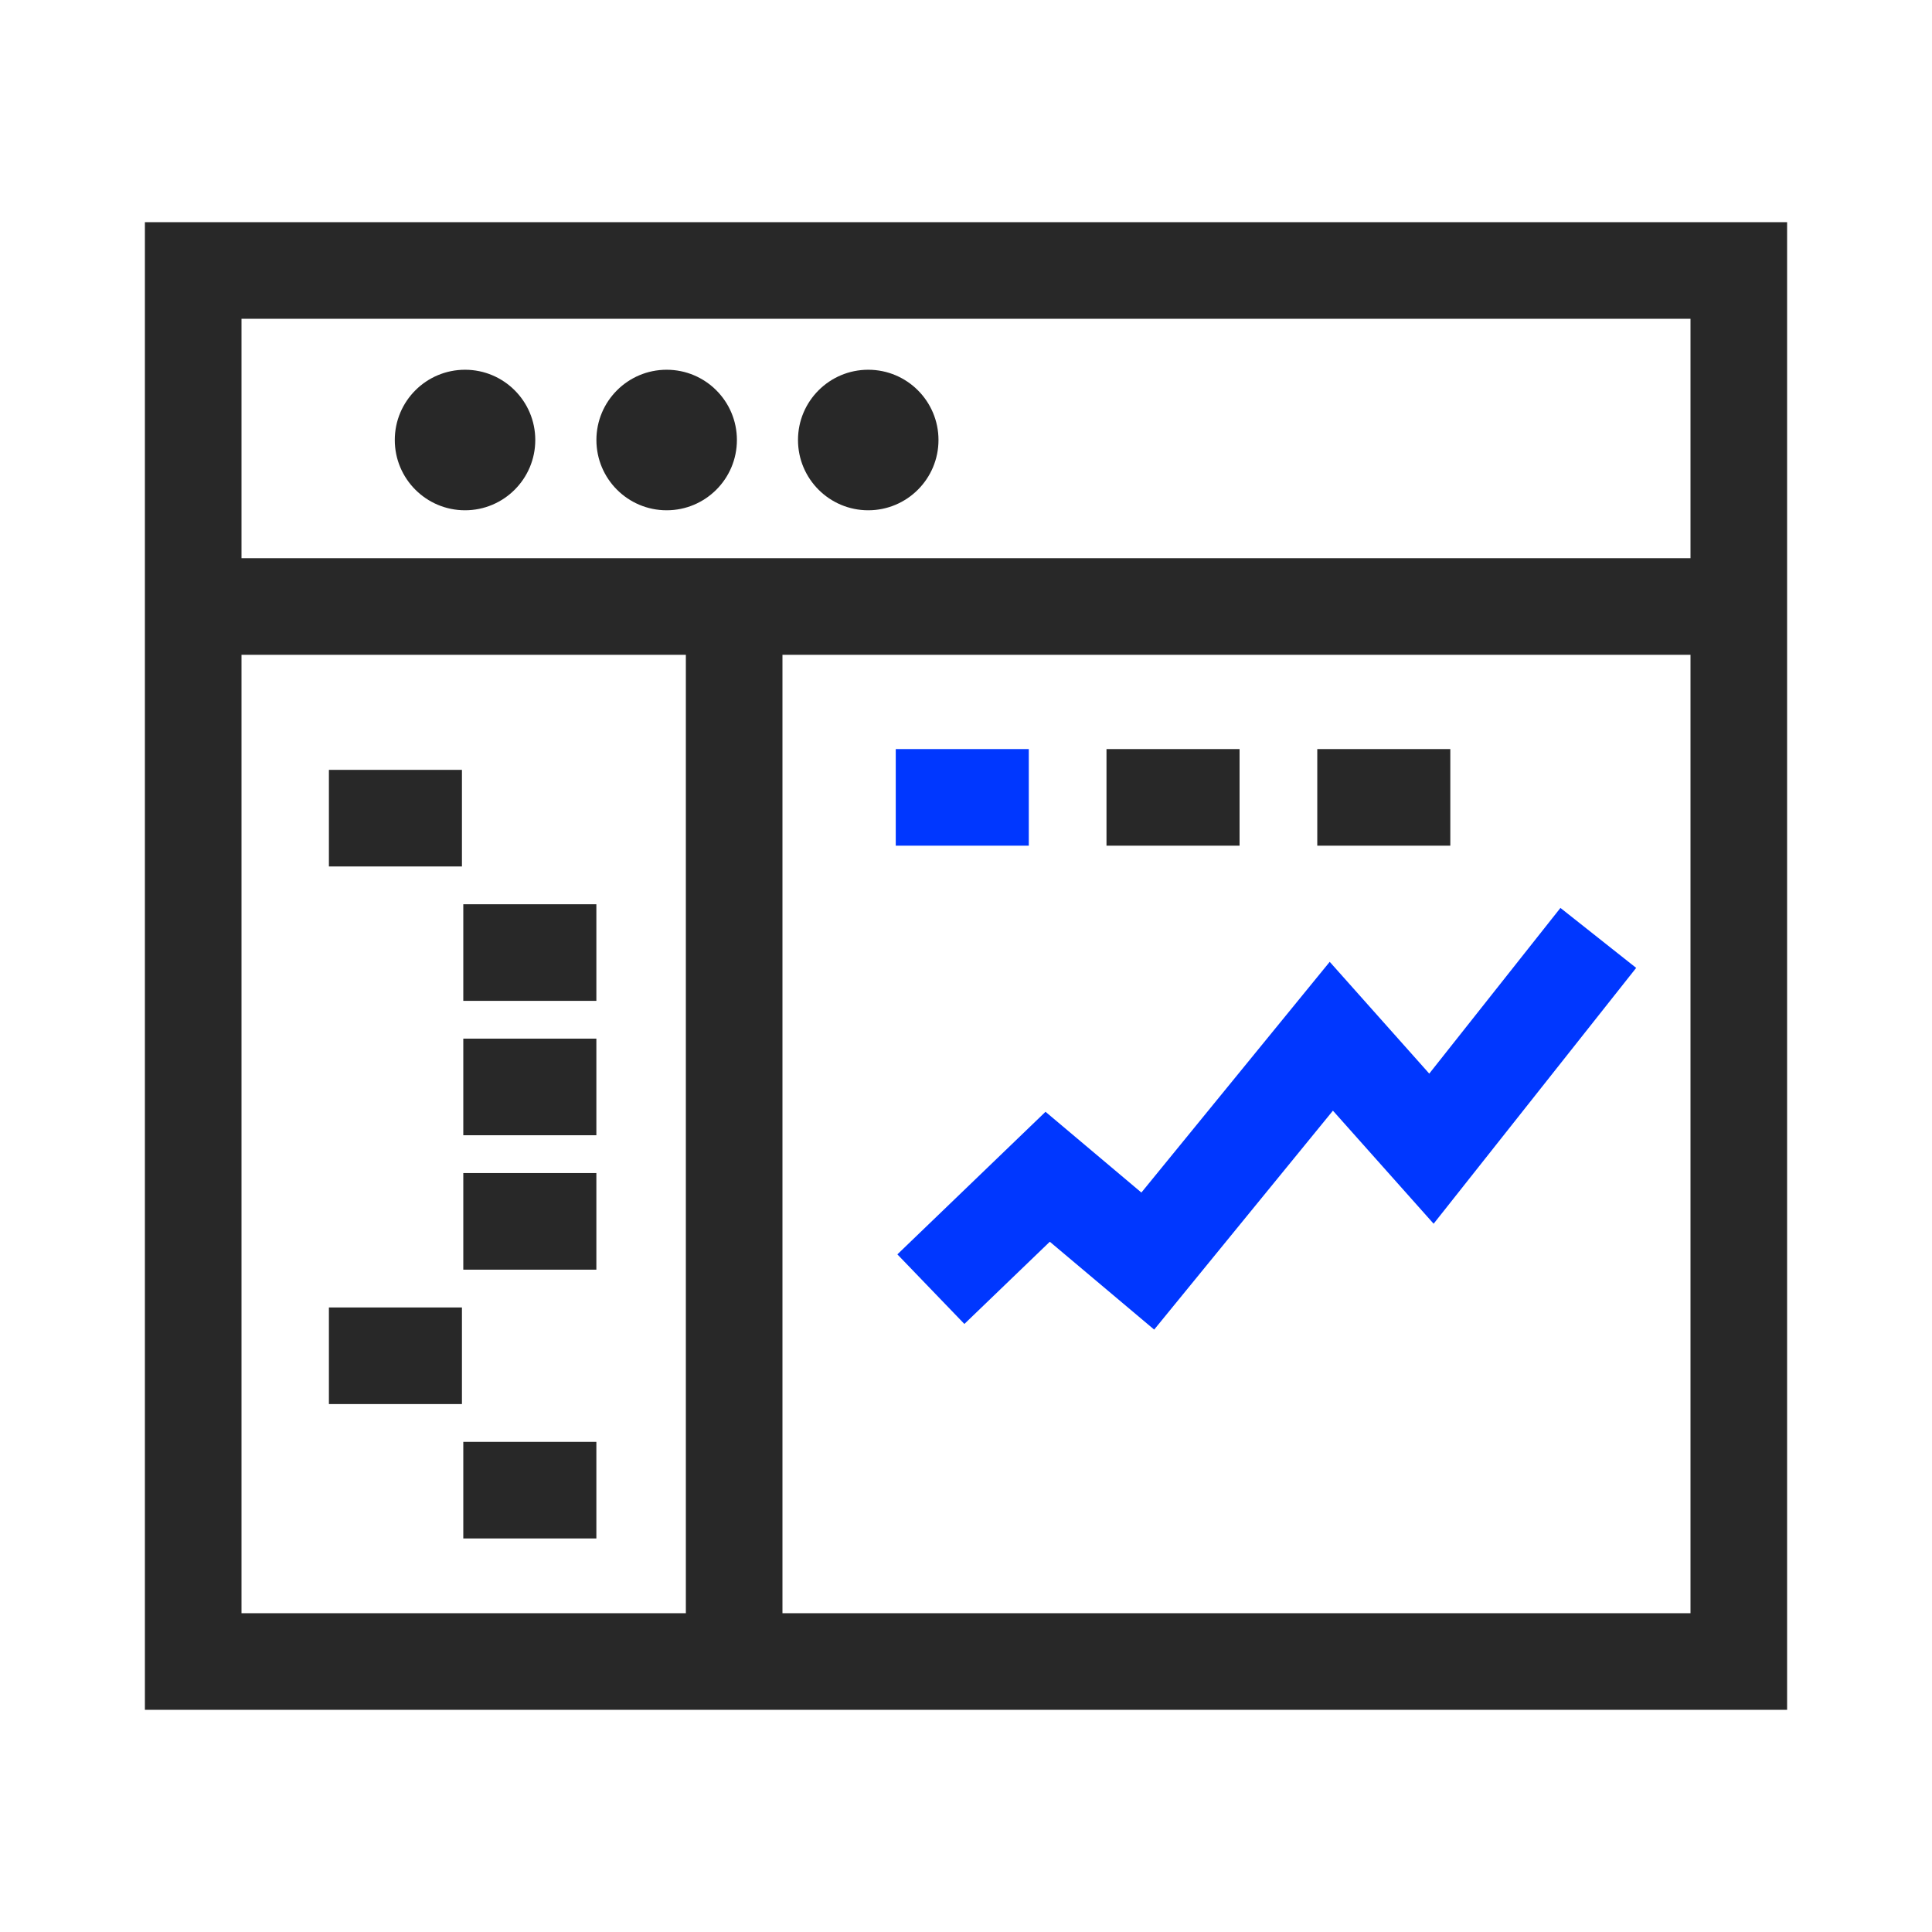
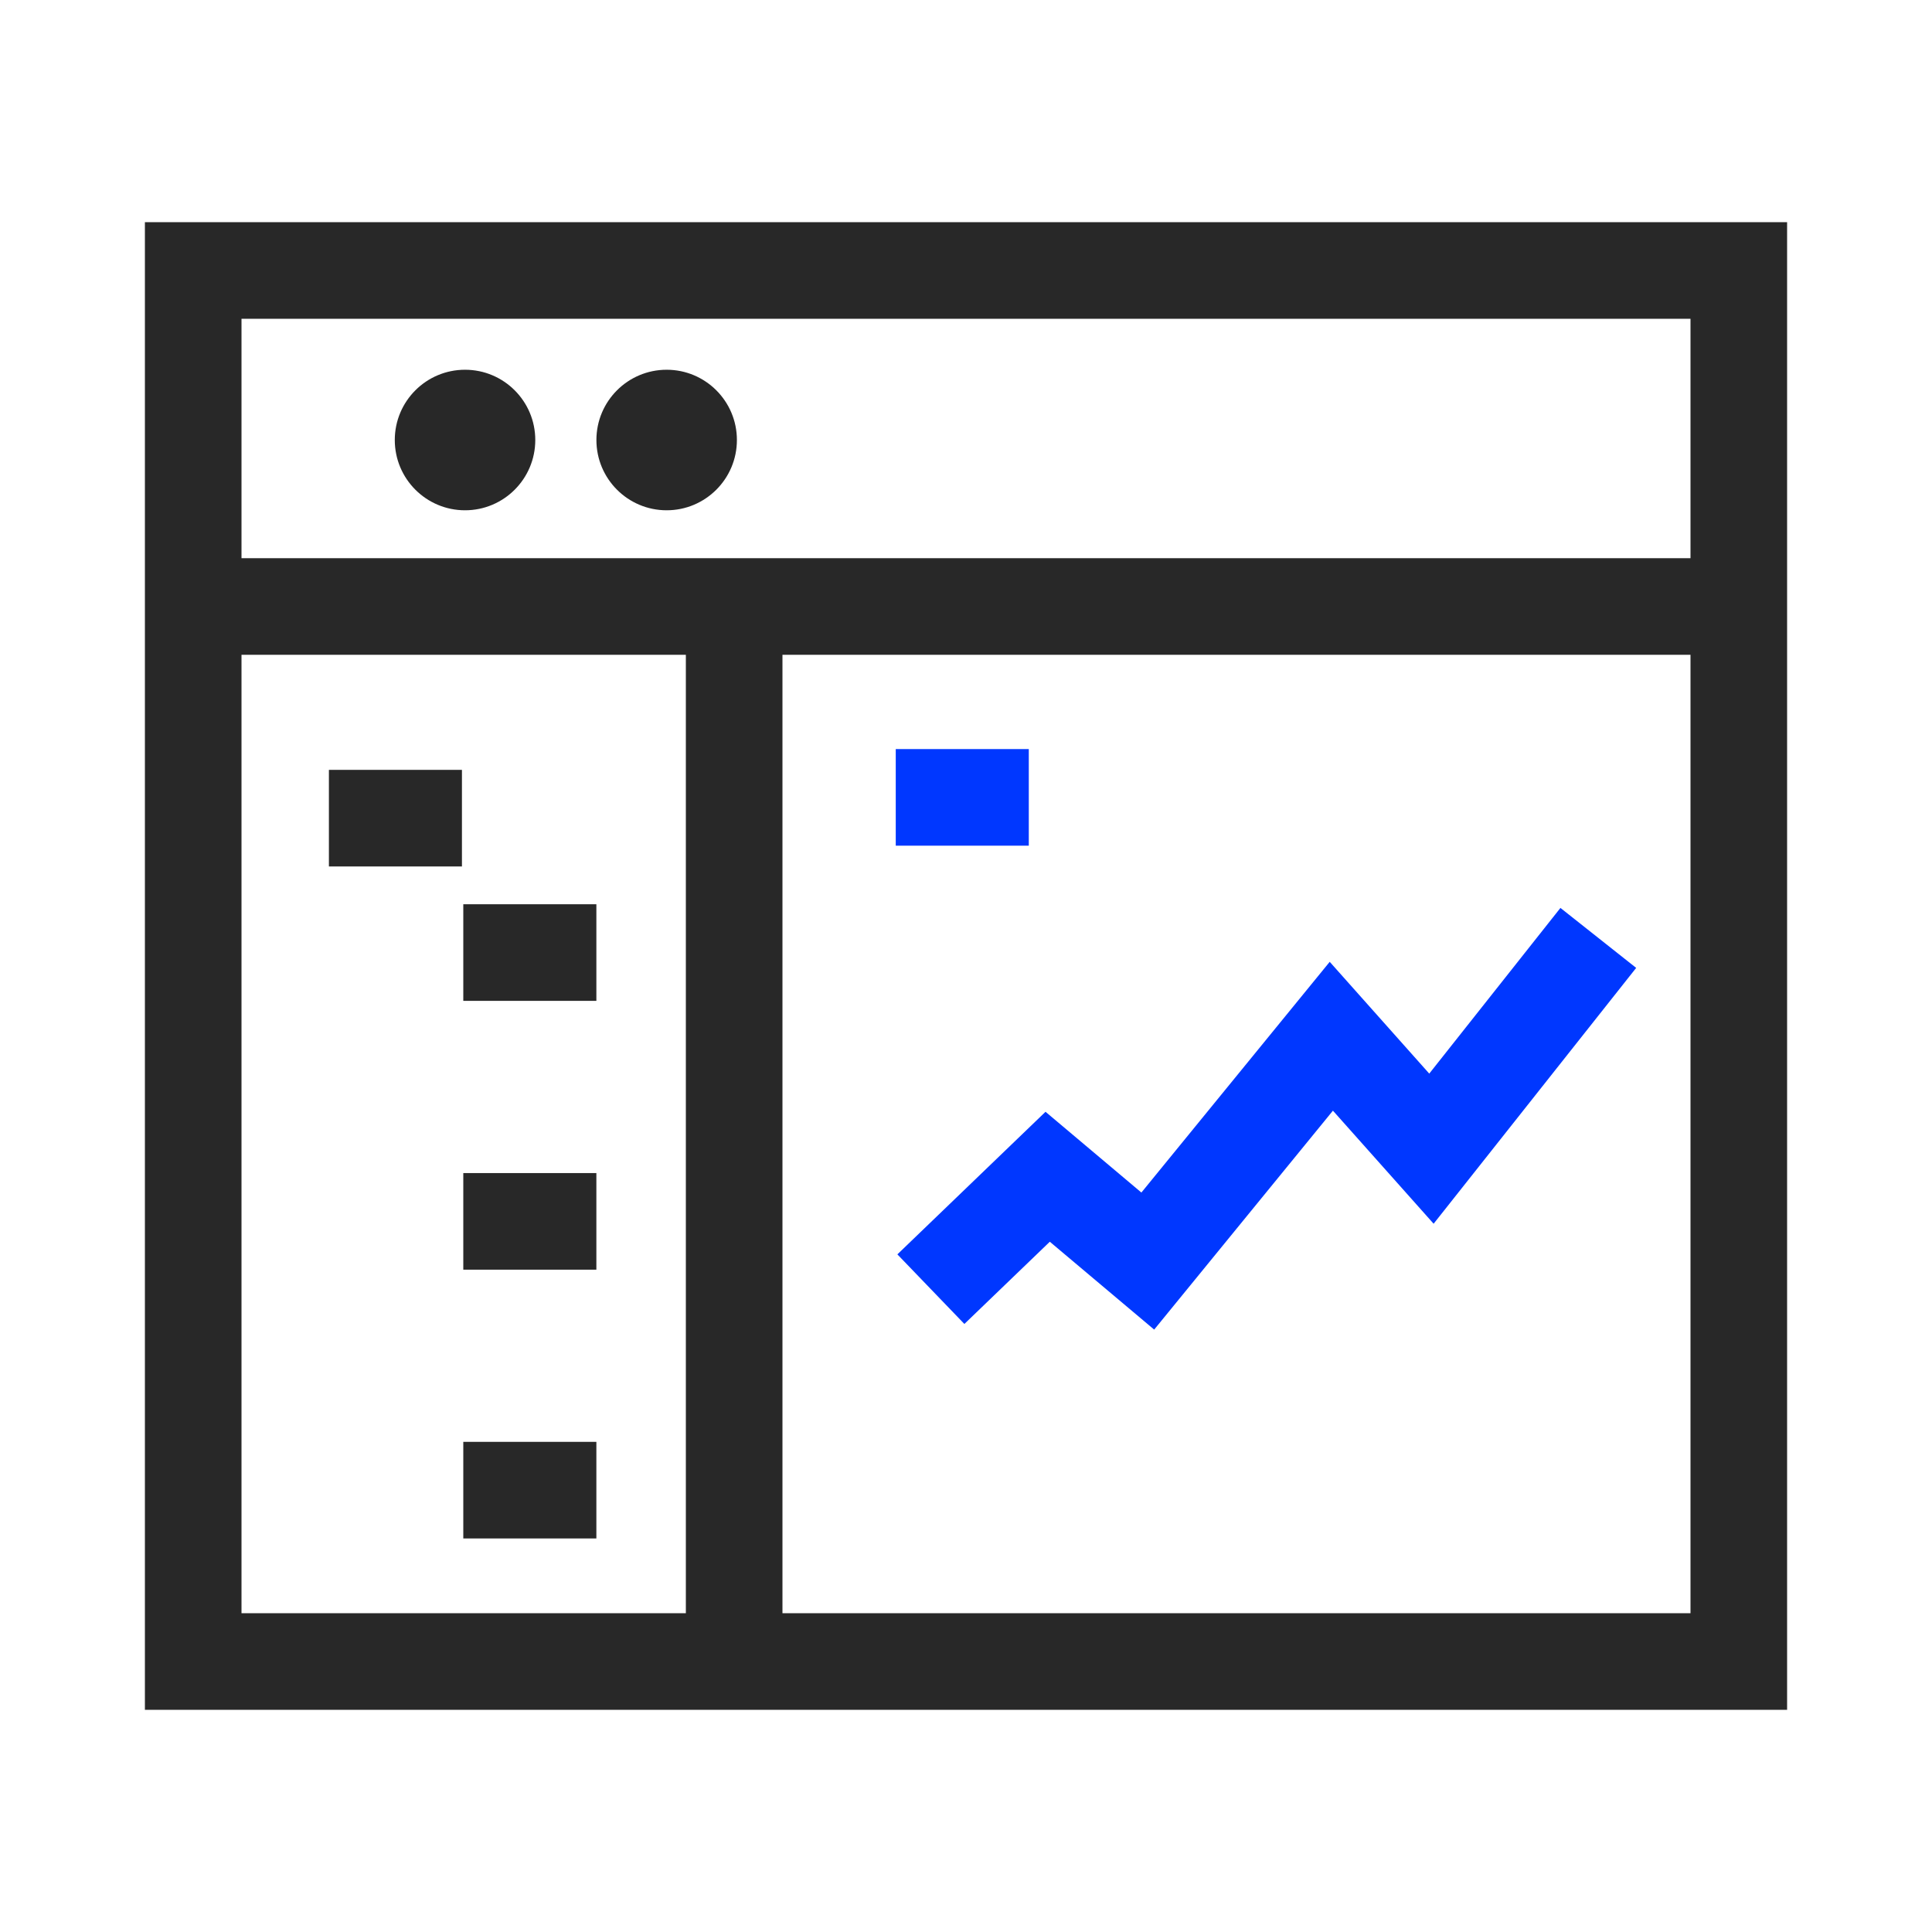
<svg xmlns="http://www.w3.org/2000/svg" width="50" height="50" viewBox="0 0 50 50" fill="none">
  <path fill-rule="evenodd" clip-rule="evenodd" d="M3.75 5.75H46.25V44.25H3.75V5.75ZM6.25 8.25V41.75H43.75V8.25H6.25Z" fill="#282828" />
  <path fill-rule="evenodd" clip-rule="evenodd" d="M45 16.946H5V14.446H45V16.946Z" fill="#282828" />
  <path d="M12.035 13.206C13.039 13.206 13.853 12.392 13.853 11.387C13.853 10.383 13.039 9.569 12.035 9.569C11.031 9.569 10.217 10.383 10.217 11.387C10.217 12.392 11.031 13.206 12.035 13.206Z" fill="#282828" />
  <path d="M17.253 13.206C18.257 13.206 19.071 12.392 19.071 11.387C19.071 10.383 18.257 9.569 17.253 9.569C16.249 9.569 15.435 10.383 15.435 11.387C15.435 12.392 16.249 13.206 17.253 13.206Z" fill="#282828" />
-   <path d="M22.47 13.206C23.474 13.206 24.288 12.392 24.288 11.387C24.288 10.383 23.474 9.569 22.47 9.569C21.466 9.569 20.652 10.383 20.652 11.387C20.652 12.392 21.466 13.206 22.47 13.206Z" fill="#282828" />
  <path fill-rule="evenodd" clip-rule="evenodd" d="M17.75 43L17.75 16L20.25 16L20.25 43L17.75 43Z" fill="#282828" />
  <path fill-rule="evenodd" clip-rule="evenodd" d="M11.955 22.424H8.512V19.924H11.955V22.424Z" fill="#282828" />
  <path fill-rule="evenodd" clip-rule="evenodd" d="M15.434 25.902H11.99V23.402H15.434V25.902Z" fill="#282828" />
  <path fill-rule="evenodd" clip-rule="evenodd" d="M26.625 21.886H23.182V19.386H26.625V21.886Z" fill="#0037FF" />
-   <path fill-rule="evenodd" clip-rule="evenodd" d="M32.08 21.886H28.636V19.386H32.08V21.886Z" fill="#282828" />
-   <path fill-rule="evenodd" clip-rule="evenodd" d="M37.534 21.886H34.091V19.386H37.534V21.886Z" fill="#282828" />
-   <path fill-rule="evenodd" clip-rule="evenodd" d="M15.434 29.38H11.99V26.88H15.434V29.38Z" fill="#282828" />
  <path fill-rule="evenodd" clip-rule="evenodd" d="M15.434 32.859H11.99V30.359H15.434V32.859Z" fill="#282828" />
-   <path fill-rule="evenodd" clip-rule="evenodd" d="M11.955 36.337H8.512V33.837H11.955V36.337Z" fill="#282828" />
  <path fill-rule="evenodd" clip-rule="evenodd" d="M15.434 39.815H11.99V37.315H15.434V39.815Z" fill="#282828" />
  <path fill-rule="evenodd" clip-rule="evenodd" d="M42.344 25.049L37.102 31.67L34.496 28.744L29.87 34.41L27.169 32.136L24.958 34.264L23.224 32.463L27.058 28.773L29.539 30.863L34.413 24.892L36.989 27.785L40.384 23.497L42.344 25.049Z" fill="#0037FF" />
</svg>